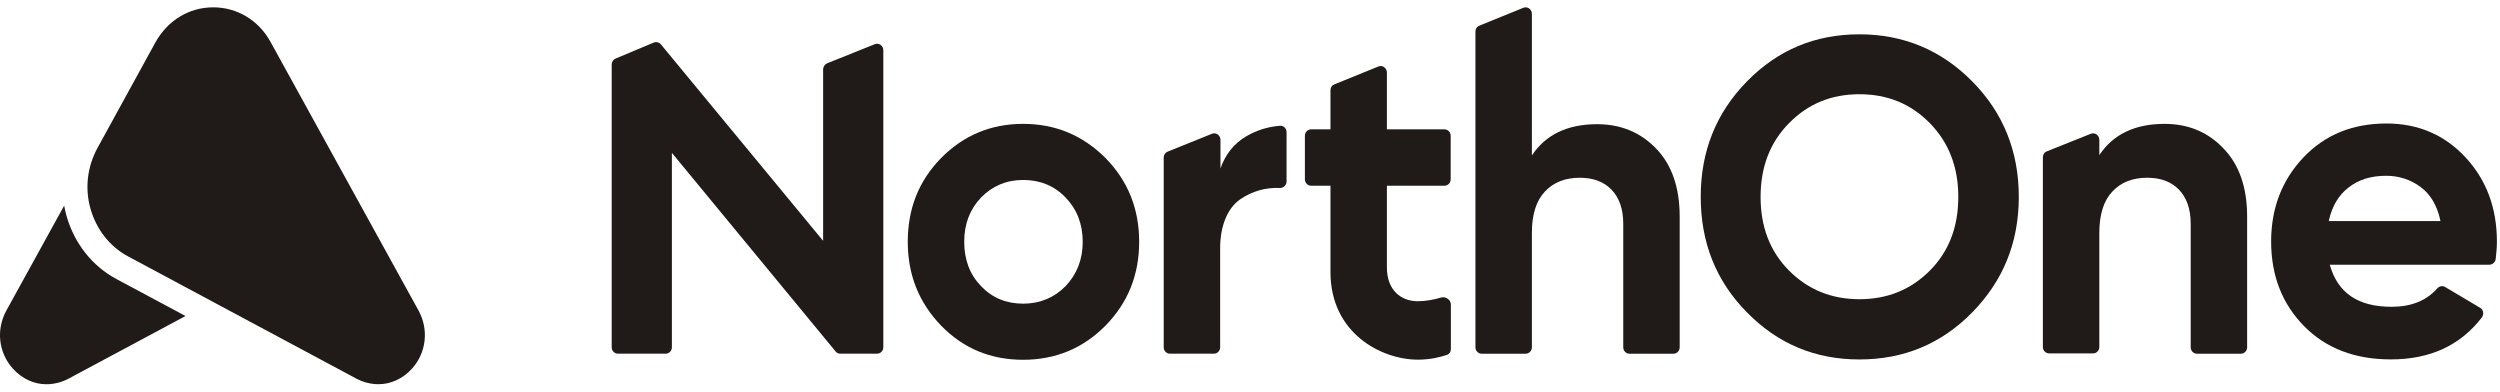
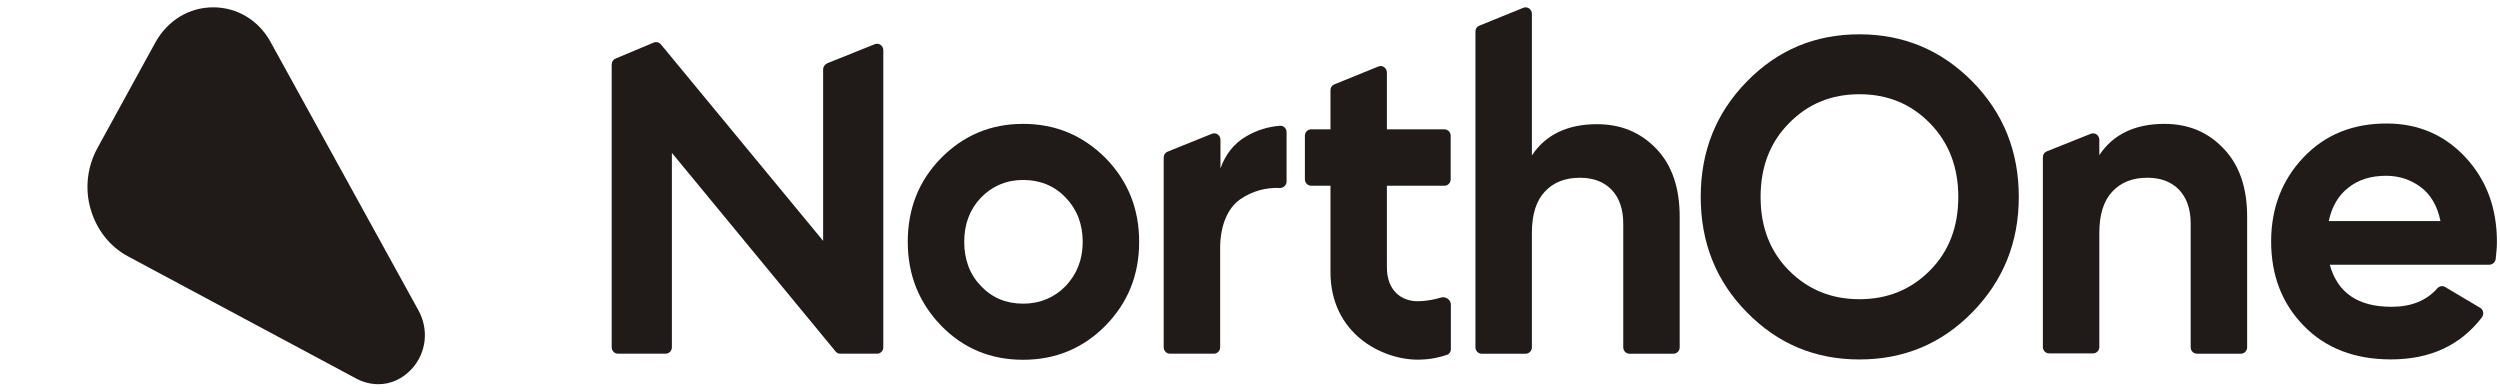
<svg xmlns="http://www.w3.org/2000/svg" width="166" height="26" viewBox="0 0 166 26" fill="none">
-   <path d="M4.26 13.656L0.432 20.603C-0.273 21.875 -0.104 23.413 0.855 24.478C1.475 25.159 2.264 25.514 3.082 25.514C3.561 25.514 4.069 25.395 4.52 25.159L12.318 20.984L7.728 18.526C6.098 17.651 4.942 16.147 4.427 14.371C4.359 14.134 4.303 13.896 4.26 13.656Z" fill="#201A19" />
  <path d="M14.164 0.487C15.743 0.487 17.181 1.345 17.97 2.795L27.781 20.601C28.485 21.873 28.316 23.411 27.358 24.476C26.738 25.157 25.948 25.511 25.131 25.511C24.651 25.511 24.144 25.393 23.693 25.157L8.498 17.022C7.286 16.371 6.412 15.247 6.017 13.887C5.622 12.526 5.792 11.077 6.468 9.834L10.33 2.795C11.148 1.345 12.557 0.487 14.164 0.487Z" fill="#201A19" />
  <path d="M54.656 4.604V15.992L43.889 2.953C43.764 2.805 43.578 2.762 43.412 2.826L40.886 3.884C40.721 3.948 40.617 4.096 40.617 4.286V23.061C40.617 23.294 40.803 23.485 41.031 23.485H44.199C44.427 23.485 44.613 23.294 44.613 23.061V10.15L55.484 23.337C55.567 23.442 55.671 23.485 55.795 23.485H58.238C58.466 23.485 58.652 23.294 58.652 23.061V3.334C58.652 3.038 58.362 2.826 58.093 2.932L54.925 4.202C54.76 4.286 54.656 4.435 54.656 4.604Z" fill="#201A19" />
  <path d="M67.937 8.225C65.784 8.225 63.983 8.987 62.492 10.49C61.001 12.014 60.276 13.855 60.276 16.057C60.276 18.258 61.022 20.1 62.492 21.624C63.983 23.148 65.784 23.889 67.937 23.889C70.091 23.889 71.913 23.127 73.404 21.624C74.895 20.1 75.64 18.258 75.64 16.057C75.64 13.855 74.895 12.014 73.404 10.49C71.892 8.987 70.091 8.225 67.937 8.225ZM70.754 18.999C70.008 19.761 69.055 20.163 67.937 20.163C66.819 20.163 65.888 19.782 65.142 18.999C64.397 18.237 64.024 17.242 64.024 16.057C64.024 14.871 64.397 13.898 65.142 13.115C65.888 12.353 66.819 11.95 67.937 11.95C69.055 11.95 70.008 12.332 70.754 13.115C71.499 13.877 71.892 14.871 71.892 16.057C71.892 17.242 71.499 18.216 70.754 18.999Z" fill="#201A19" />
  <path d="M77.685 23.485H80.604C80.832 23.485 81.018 23.295 81.018 23.062V16.475C81.018 15.057 81.474 13.837 82.364 13.223C83.151 12.694 84.02 12.44 84.993 12.482C85.221 12.482 85.428 12.291 85.428 12.059V8.774C85.428 8.52 85.221 8.33 84.993 8.351C84.186 8.414 83.441 8.647 82.757 9.049C81.95 9.515 81.37 10.235 81.039 11.187V9.282C81.039 8.986 80.749 8.774 80.48 8.88L77.54 10.065C77.374 10.129 77.27 10.277 77.27 10.467V23.062C77.27 23.295 77.457 23.485 77.685 23.485Z" fill="#201A19" />
  <path d="M87.059 8.588H88.322H88.343V6C88.343 5.809 88.446 5.661 88.612 5.598L91.531 4.412C91.801 4.307 92.09 4.518 92.09 4.815V8.588H95.911C96.138 8.588 96.325 8.778 96.325 9.011L96.325 11.909C96.325 12.141 96.138 12.332 95.911 12.332H92.09L92.09 17.757C92.09 19.288 93.043 20.002 94.141 20.002C94.672 20.002 95.242 19.891 95.683 19.757C95.981 19.667 96.337 19.896 96.337 20.213V23.19C96.337 23.36 96.234 23.513 96.076 23.564C95.671 23.695 95.039 23.881 94.141 23.881C91.745 23.881 88.343 22.146 88.343 18.063V16.838L88.343 12.332H87.059C86.831 12.332 86.645 12.141 86.645 11.909L86.645 9.011C86.645 8.778 86.831 8.588 87.059 8.588Z" fill="#201A19" />
  <path d="M123.467 2.278C120.527 2.278 118.042 3.315 115.992 5.411C113.942 7.506 112.928 10.046 112.928 13.073C112.928 16.1 113.942 18.661 115.992 20.735C118.042 22.831 120.527 23.868 123.467 23.868C126.408 23.868 128.913 22.831 130.963 20.735C133.013 18.64 134.048 16.1 134.048 13.073C134.048 10.046 133.013 7.485 130.963 5.411C128.913 3.336 126.408 2.278 123.467 2.278ZM128.147 17.962C126.884 19.233 125.331 19.867 123.467 19.867C121.604 19.867 120.051 19.233 118.788 17.962C117.525 16.692 116.903 15.063 116.903 13.073C116.903 11.104 117.525 9.453 118.788 8.183C120.051 6.892 121.604 6.257 123.467 6.257C125.331 6.257 126.884 6.892 128.147 8.183C129.41 9.475 130.031 11.104 130.031 13.073C130.031 15.063 129.41 16.692 128.147 17.962Z" fill="#201A19" />
  <path d="M143.722 8.225C141.755 8.225 140.306 8.924 139.395 10.3V9.283C139.395 8.987 139.105 8.775 138.836 8.881L135.916 10.046C135.75 10.109 135.647 10.257 135.647 10.448V23.042C135.647 23.275 135.833 23.465 136.061 23.465H138.981C139.208 23.465 139.395 23.275 139.395 23.042V15.464C139.395 14.236 139.685 13.326 140.264 12.713C140.844 12.099 141.61 11.802 142.584 11.802C143.453 11.802 144.157 12.056 144.675 12.585C145.193 13.115 145.462 13.877 145.462 14.85V23.063C145.462 23.296 145.648 23.486 145.876 23.486H148.795C149.023 23.486 149.21 23.296 149.21 23.063V14.385C149.21 12.459 148.692 10.956 147.657 9.876C146.621 8.775 145.317 8.225 143.722 8.225Z" fill="#201A19" />
  <path d="M165.795 16.053C165.795 13.831 165.112 11.968 163.725 10.465C162.337 8.962 160.577 8.2 158.465 8.2C156.229 8.2 154.386 8.941 152.957 10.444C151.529 11.947 150.804 13.809 150.804 16.032C150.804 18.297 151.529 20.16 152.978 21.641C154.427 23.123 156.353 23.864 158.755 23.864C161.364 23.864 163.373 22.932 164.801 21.07C164.946 20.858 164.905 20.562 164.677 20.435L162.358 19.059C162.192 18.953 161.985 18.995 161.84 19.143C161.116 19.969 160.101 20.371 158.797 20.371C156.56 20.371 155.214 19.44 154.697 17.577H165.298C165.505 17.577 165.671 17.408 165.712 17.217C165.754 16.836 165.795 16.434 165.795 16.053ZM154.635 14.656C154.842 13.704 155.276 12.963 155.939 12.455C156.602 11.926 157.43 11.672 158.445 11.672C159.293 11.672 160.06 11.926 160.722 12.412C161.385 12.899 161.84 13.661 162.047 14.677H154.635V14.656Z" fill="#201A19" />
  <path d="M97.969 2.102V23.063C97.969 23.296 98.155 23.487 98.383 23.487H101.302C101.53 23.487 101.717 23.296 101.717 23.063V15.464C101.717 14.237 102.006 13.326 102.586 12.713C103.166 12.099 103.932 11.803 104.905 11.803C105.775 11.803 106.479 12.056 106.997 12.586C107.514 13.115 107.784 13.877 107.784 14.851V23.063C107.784 23.296 107.97 23.487 108.198 23.487H111.117C111.345 23.487 111.531 23.296 111.531 23.063V14.385C111.531 12.459 111.014 10.956 109.978 9.876C108.943 8.797 107.639 8.246 106.044 8.246C104.077 8.246 102.628 8.945 101.717 10.321V0.917C101.717 0.62 101.427 0.409 101.157 0.514L98.238 1.7C98.072 1.763 97.969 1.911 97.969 2.102Z" fill="#201A19" />
</svg>